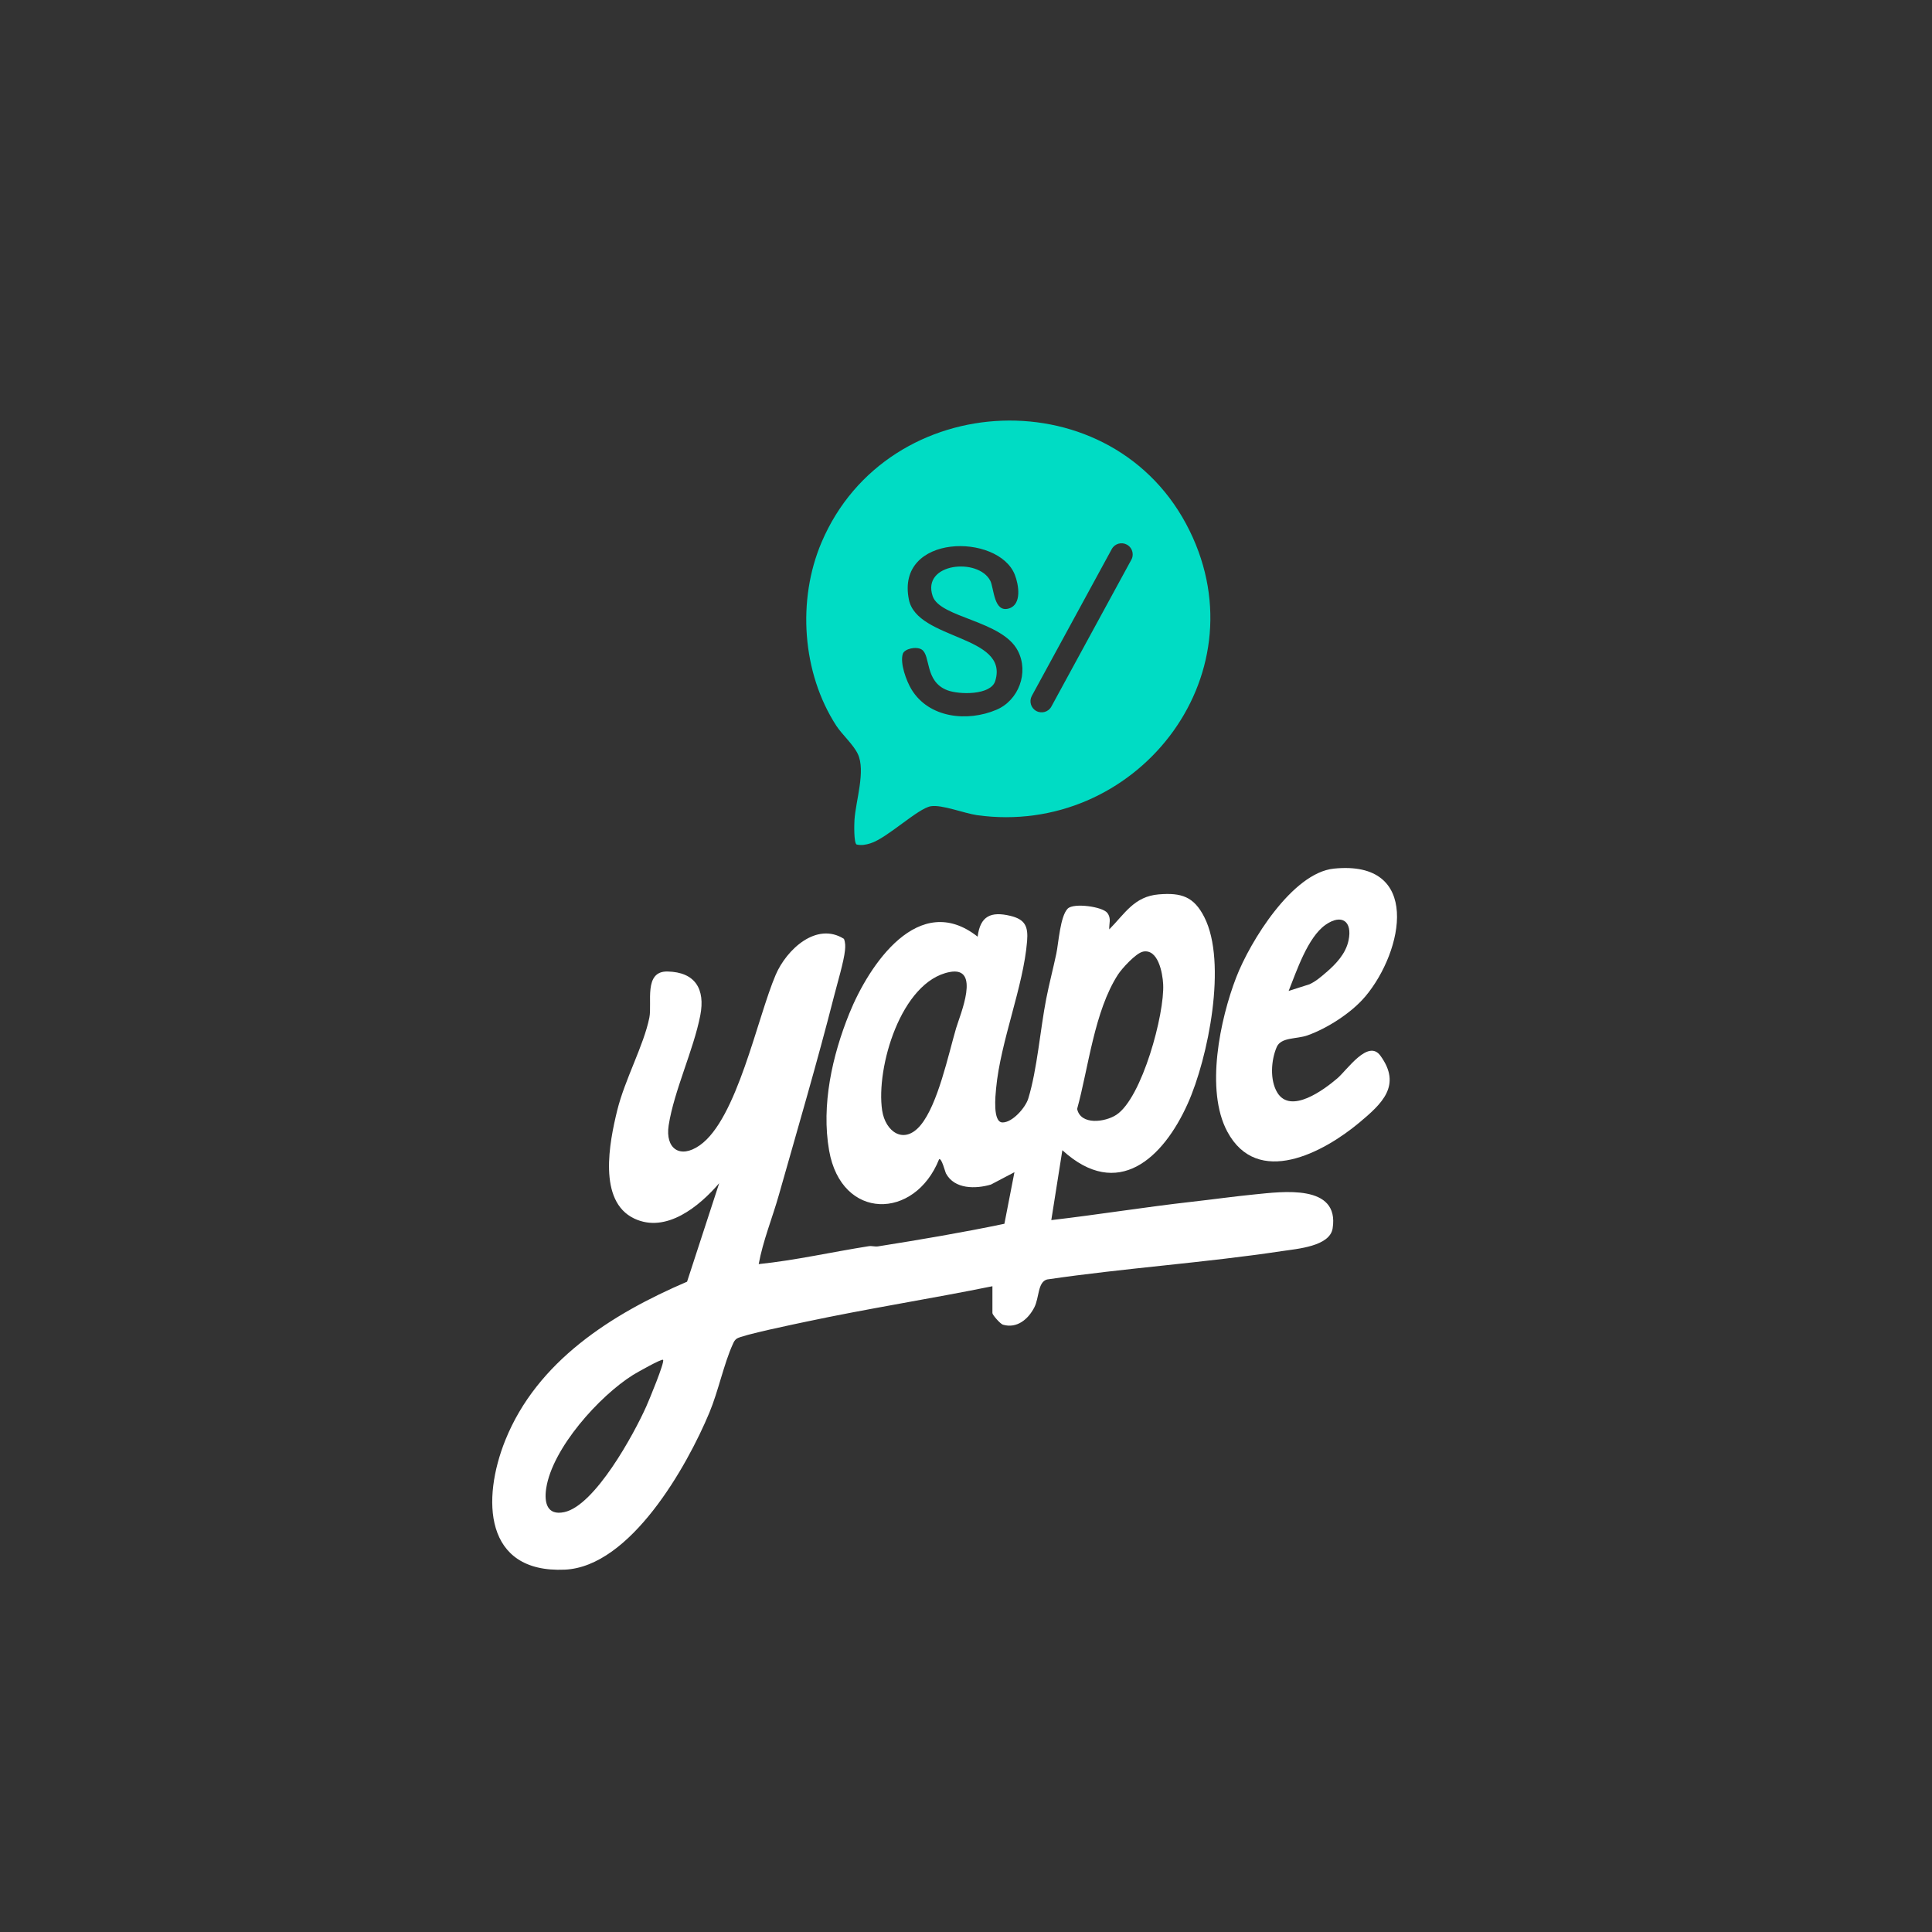
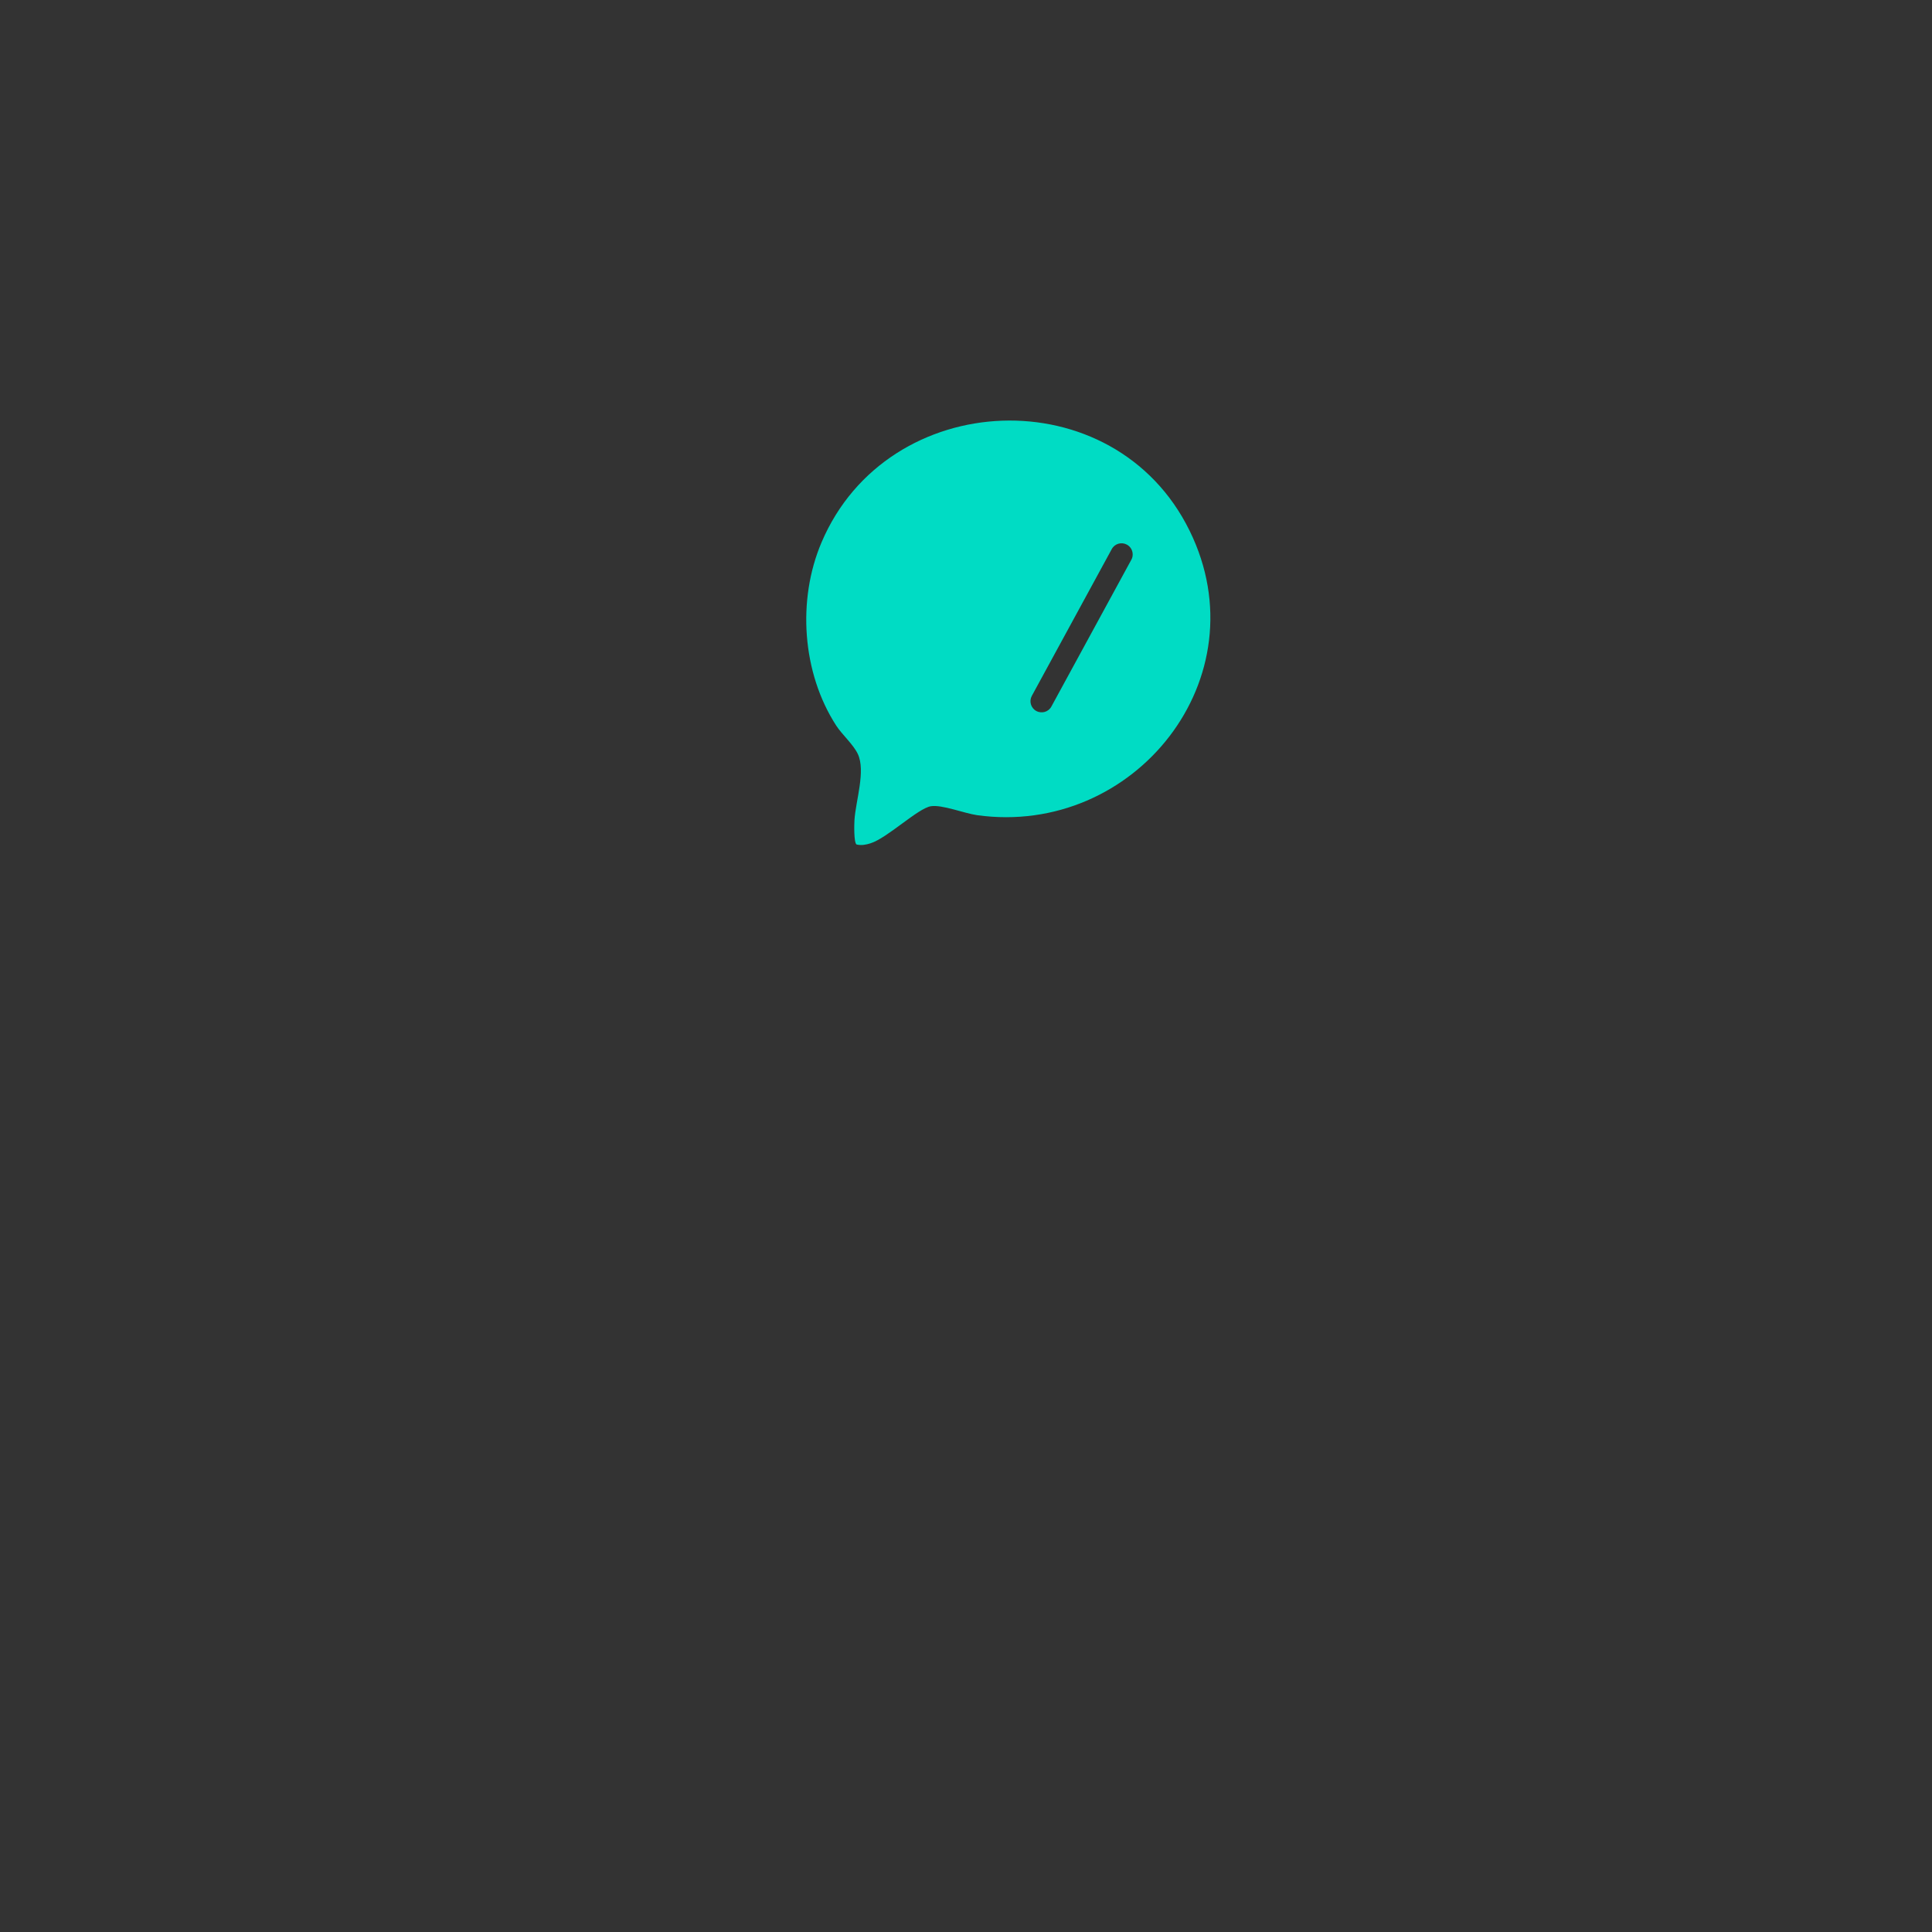
<svg xmlns="http://www.w3.org/2000/svg" id="Capa_1" data-name="Capa 1" viewBox="0 0 400 400">
  <rect x="0" y="0" width="400" height="400" fill="#333333" stroke="none" />
  <defs>
    <style> .cls-1 { fill: #fff; } .cls-2 { fill: #00dcc4; } </style>
  </defs>
-   <path class="cls-1" d="M205.47,266.3c-12.81,2.6-25.77,4.62-38.56,7.34-2.11.45-13.39,2.77-14.39,3.52-.45.34-.57.64-.79,1.12-1.84,4.01-3.02,9.78-4.86,14.19-4.65,11.16-16.36,31.91-29.95,32.51-16.78.74-17.17-14.68-12.31-26.78,6.59-16.39,22.03-26.15,37.64-32.84l6.65-20.39c-4.05,4.73-10.96,10.47-17.6,7.31-7.58-3.61-5.11-15.84-3.53-22.31s5.51-13.51,6.67-19.27c.62-3.05-1.24-9.67,3.76-9.56,5.78.12,7.83,3.67,6.79,9.07-1.39,7.17-5.44,15.62-6.55,22.78-.74,4.79,2.32,7.02,6.43,4.14,7.74-5.41,11.89-26.35,15.73-35.31,2.25-5.24,8.45-11.03,14.13-7.44.3.77.3,1.53.22,2.34-.22,2.32-1.62,6.96-2.27,9.53-3.5,13.72-7.55,27.51-11.42,41.14-1.35,4.77-3.29,9.47-4.18,14.33,7.64-.79,15.21-2.52,22.79-3.71.65-.1,1.28.14,1.91.04,8.76-1.39,17.5-2.87,26.17-4.68l2.08-10.68-4.87,2.56c-3.16.93-7.53.99-9.3-2.29-.2-.37-.92-3.34-1.44-2.93-5.03,12.59-20.2,12.73-22.76-1.82-1.65-9.41.65-19.65,4.18-28.38,4.08-10.09,14.39-25.51,26.57-15.9.53-4.27,2.73-5.29,6.79-4.31,3.07.74,3.69,2.23,3.45,5.22-.76,9.46-5.5,20.69-6.42,30.52-.13,1.39-.74,7,1.32,7.03s4.76-3.06,5.34-4.94c1.85-6.03,2.48-14.33,3.72-20.66.61-3.12,1.43-6.23,2.09-9.34.46-2.18.8-7.79,2.37-9.34,1.24-1.22,7.2-.41,8.19.9.88,1.16.32,2.2.4,3.41,3.24-3.27,5.17-6.84,10.27-7.25,4.67-.38,7.25.46,9.41,4.71,4.78,9.39.8,29.18-3.43,38.61-5.07,11.31-14.47,20.14-25.96,9.65l-2.29,14.47c9.72-1.13,19.42-2.71,29.14-3.8,4.28-.48,8.68-1.1,12.95-1.52,5.76-.57,17.6-2.22,16.16,7.02-.58,3.74-7.31,4.24-10.51,4.72-16.11,2.43-32.49,3.5-48.61,5.87-1.96.53-1.62,3.76-2.63,5.75-1.25,2.46-3.6,4.47-6.52,3.61-.52-.15-2.17-2.01-2.17-2.4v-5.52ZM236.61,197.04c-1.43.3-4.34,3.48-5.16,4.76-4.89,7.6-6.07,19.16-8.44,27.79.72,3.43,5.79,2.75,8.12,1.22,5.31-3.49,10.02-20.92,9.69-27.06-.12-2.31-1.04-7.39-4.21-6.72ZM196.61,201.25c-10.1,1.95-15.29,19.85-13.97,28.65.66,4.4,4.51,7.21,7.96,3.06,3.58-4.3,5.73-14.55,7.35-20.08.8-2.72,5.21-12.89-1.34-11.63ZM137.28,281.54c-.27-.29-5.54,2.7-6.21,3.12-6.96,4.35-16.74,15.18-17.99,23.52-.44,2.93.19,5.64,3.74,4.89,6.35-1.35,14.42-16.14,16.98-21.87.53-1.18,3.88-9.23,3.48-9.66Z" />
-   <path class="cls-2" d="M246.29,109.87c-15.6-31.77-62.51-29.75-76.19,2.4-5.09,11.93-4.05,27.04,3.05,37.99,1.19,1.82,3.53,3.89,4.45,5.84,1.67,3.52-.44,9.7-.69,13.66-.06.89-.15,4.72.43,5.08,1,.24,1.93.06,2.88-.24,3.46-1.07,9.84-7.27,12.52-7.68,2.3-.36,6.86,1.46,9.54,1.85,32.62,4.54,58.97-28.46,44.02-58.88ZM206.3,146.95c-5.99,2.55-13.98,1.74-17.6-4.24-1.04-1.72-2.41-5.4-1.78-7.35.35-1.05,2.8-1.59,3.91-.88,1.9,1.22.57,6.6,5.28,8.42,2.47.95,9.02,1.07,9.94-1.9,2.96-9.53-16.15-8.46-17.87-16.84-2.8-13.69,18.51-13.85,21.93-5.16.8,2.03,1.5,6.14-1.21,6.97-3.16.97-3.09-4.16-3.86-5.71-2.46-4.86-14.28-3.73-11.94,3.17,1.53,4.51,14.4,5.02,17.64,11.32,2.33,4.52.14,10.27-4.44,12.2ZM234.23,115.89l-16.55,30.39c-.6,1.12-2.01,1.53-3.13.92-1.12-.61-1.53-2.01-.92-3.13l16.55-30.39c.6-1.12,2.01-1.53,3.13-.92.77.42,1.2,1.21,1.2,2.03,0,.37-.08.75-.28,1.1Z" />
-   <path class="cls-1" d="M282.64,206.34c-2.8,3.33-7.84,6.58-11.96,8.03-2.26.8-5.45.33-6.35,2.41-1.17,2.71-1.45,6.82.11,9.41,2.77,4.59,9.71-.59,12.45-2.94,2.02-1.73,6.36-8.17,8.9-4.69,4.51,6.17.28,9.98-4.33,13.84-7.43,6.22-21.12,13.56-27.37,1.87-4.58-8.55-1.5-23.24,1.87-31.95,2.86-7.39,11.6-21.6,20.19-22.48,18.18-1.86,14.48,17,6.5,26.5ZM274.58,201.32c2.02-1.74,4.04-3.86,4.62-6.61.85-4.01-1.44-5.56-4.76-3.24-3.7,2.59-6.01,9.63-7.64,13.69l4.33-1.38c1.32-.62,2.36-1.52,3.44-2.46Z" />
+   <path class="cls-2" d="M246.29,109.87c-15.6-31.77-62.51-29.75-76.19,2.4-5.09,11.93-4.05,27.04,3.05,37.99,1.19,1.82,3.53,3.89,4.45,5.84,1.67,3.52-.44,9.7-.69,13.66-.06.89-.15,4.72.43,5.08,1,.24,1.93.06,2.88-.24,3.46-1.07,9.84-7.27,12.52-7.68,2.3-.36,6.86,1.46,9.54,1.85,32.62,4.54,58.97-28.46,44.02-58.88ZM206.3,146.95ZM234.23,115.89l-16.55,30.39c-.6,1.12-2.01,1.53-3.13.92-1.12-.61-1.53-2.01-.92-3.13l16.55-30.39c.6-1.12,2.01-1.53,3.13-.92.77.42,1.2,1.21,1.2,2.03,0,.37-.08.75-.28,1.1Z" />
</svg>